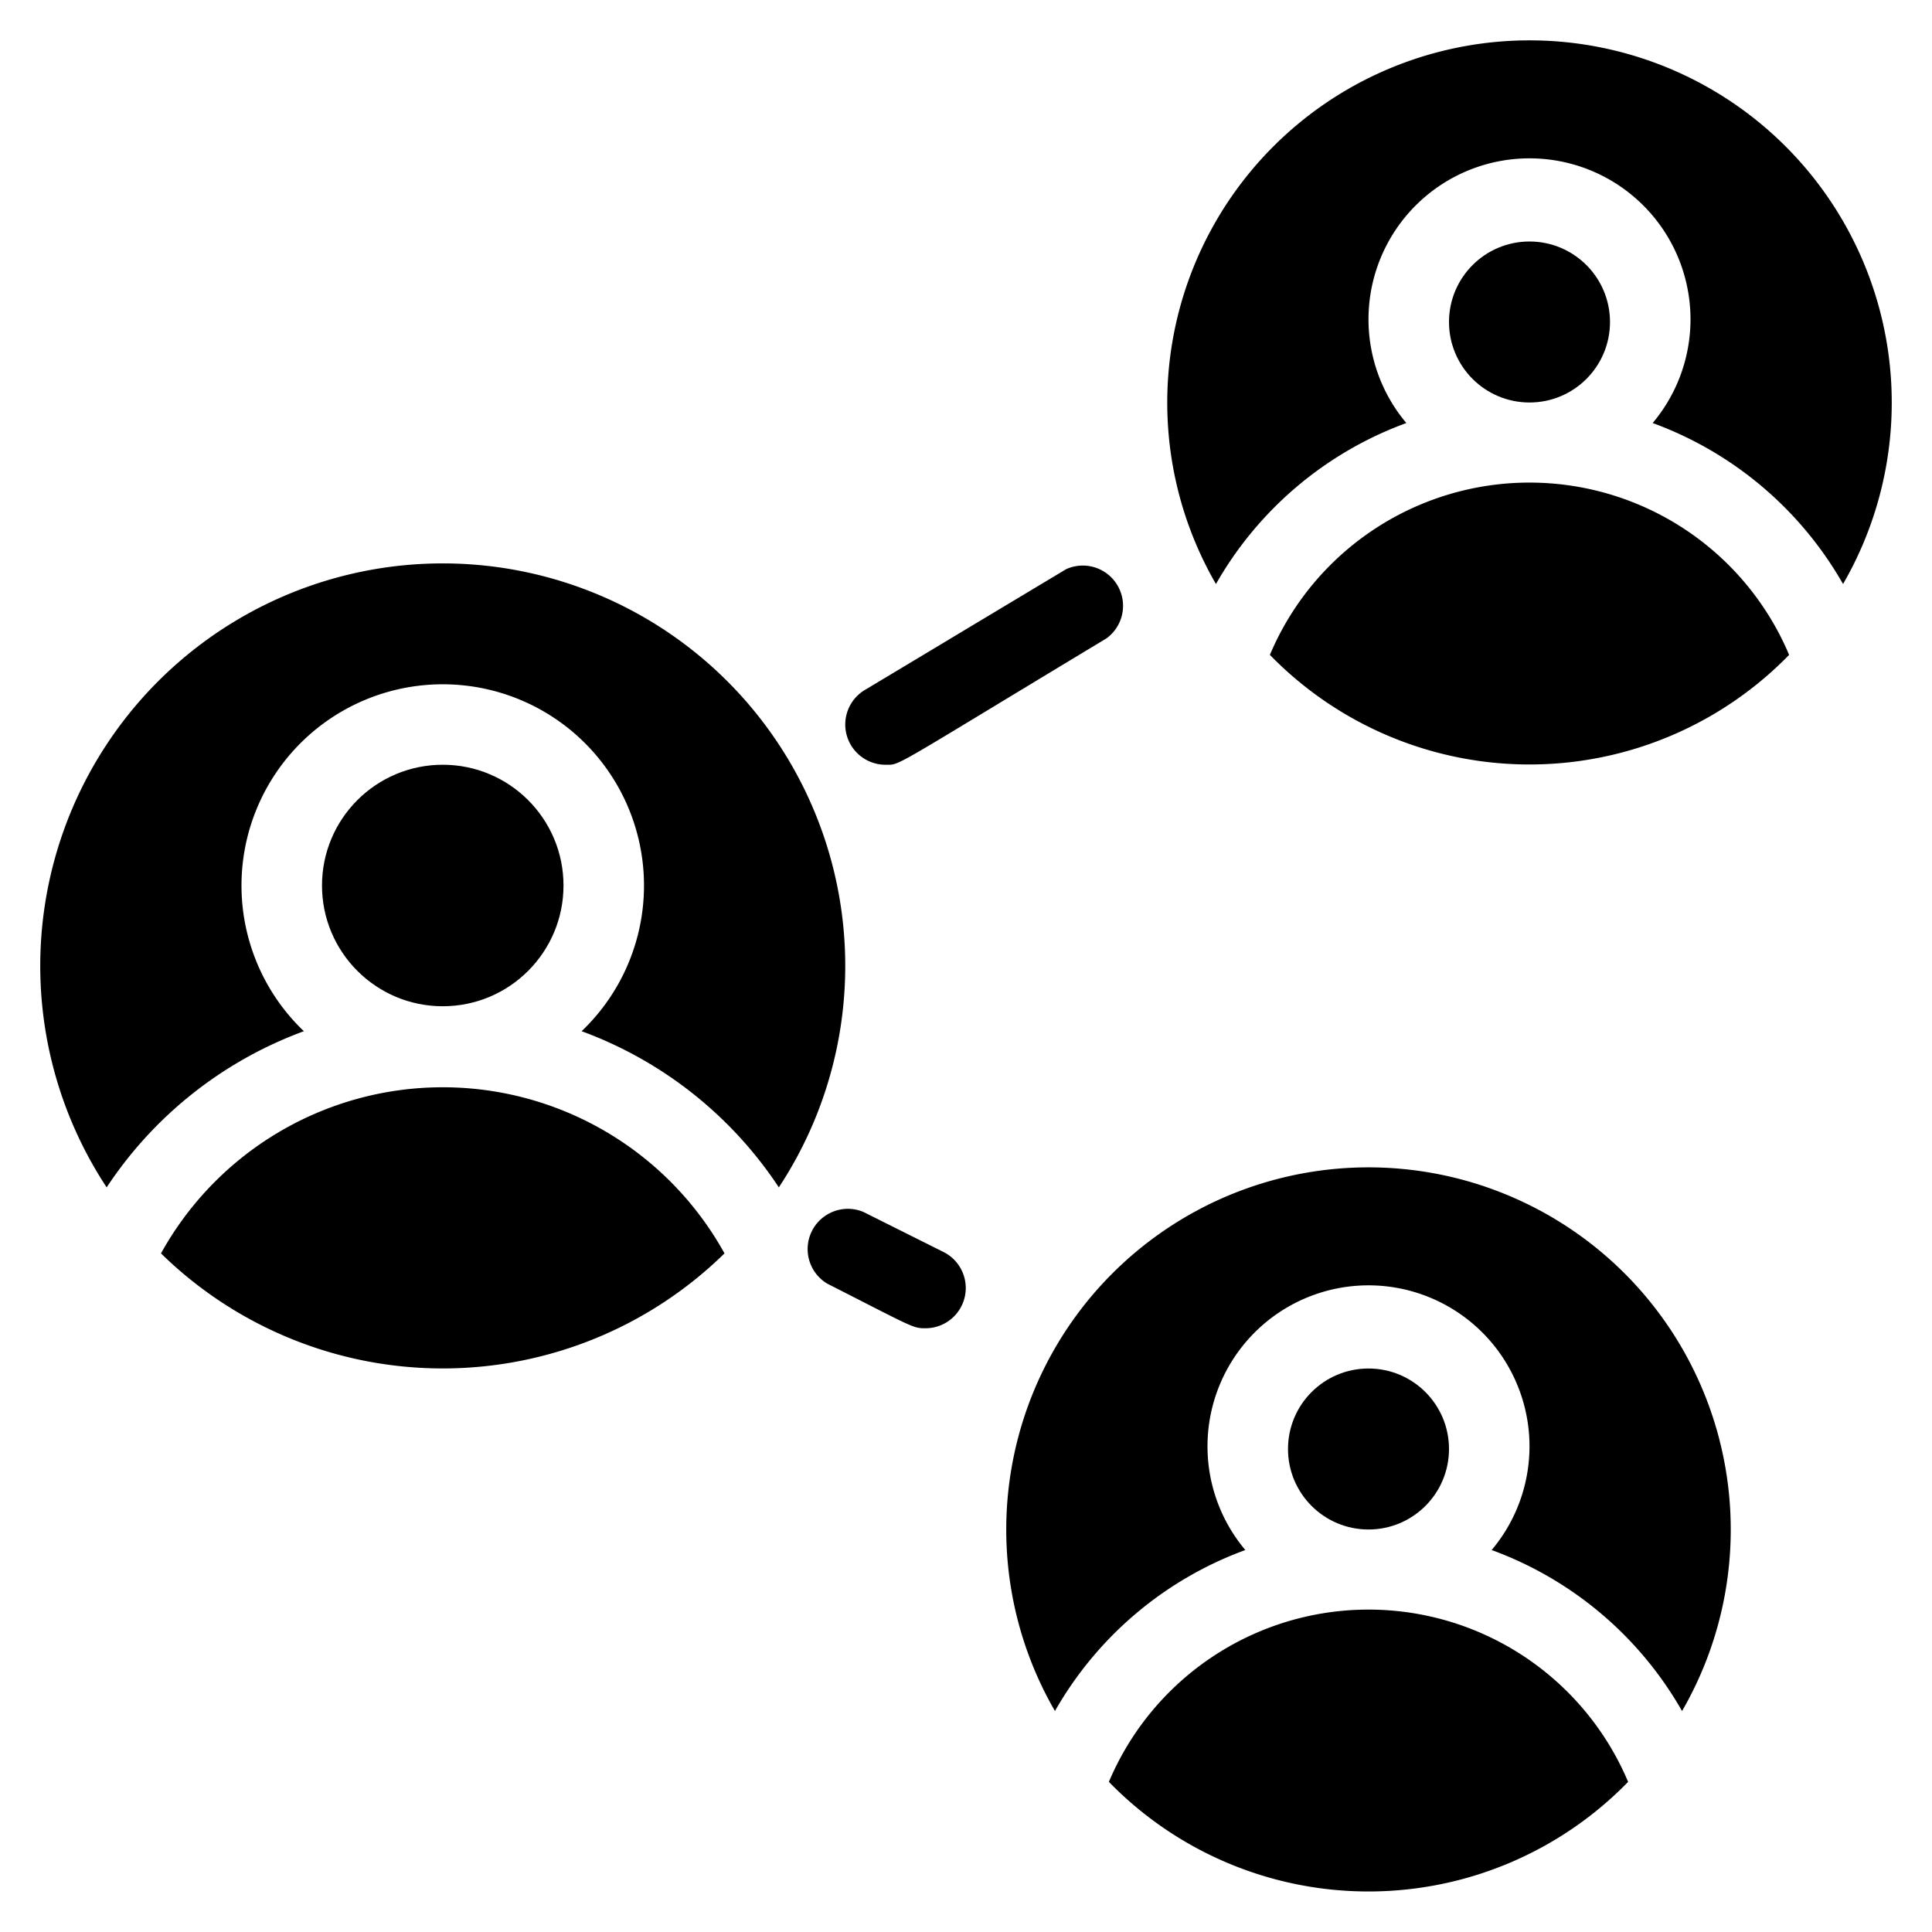
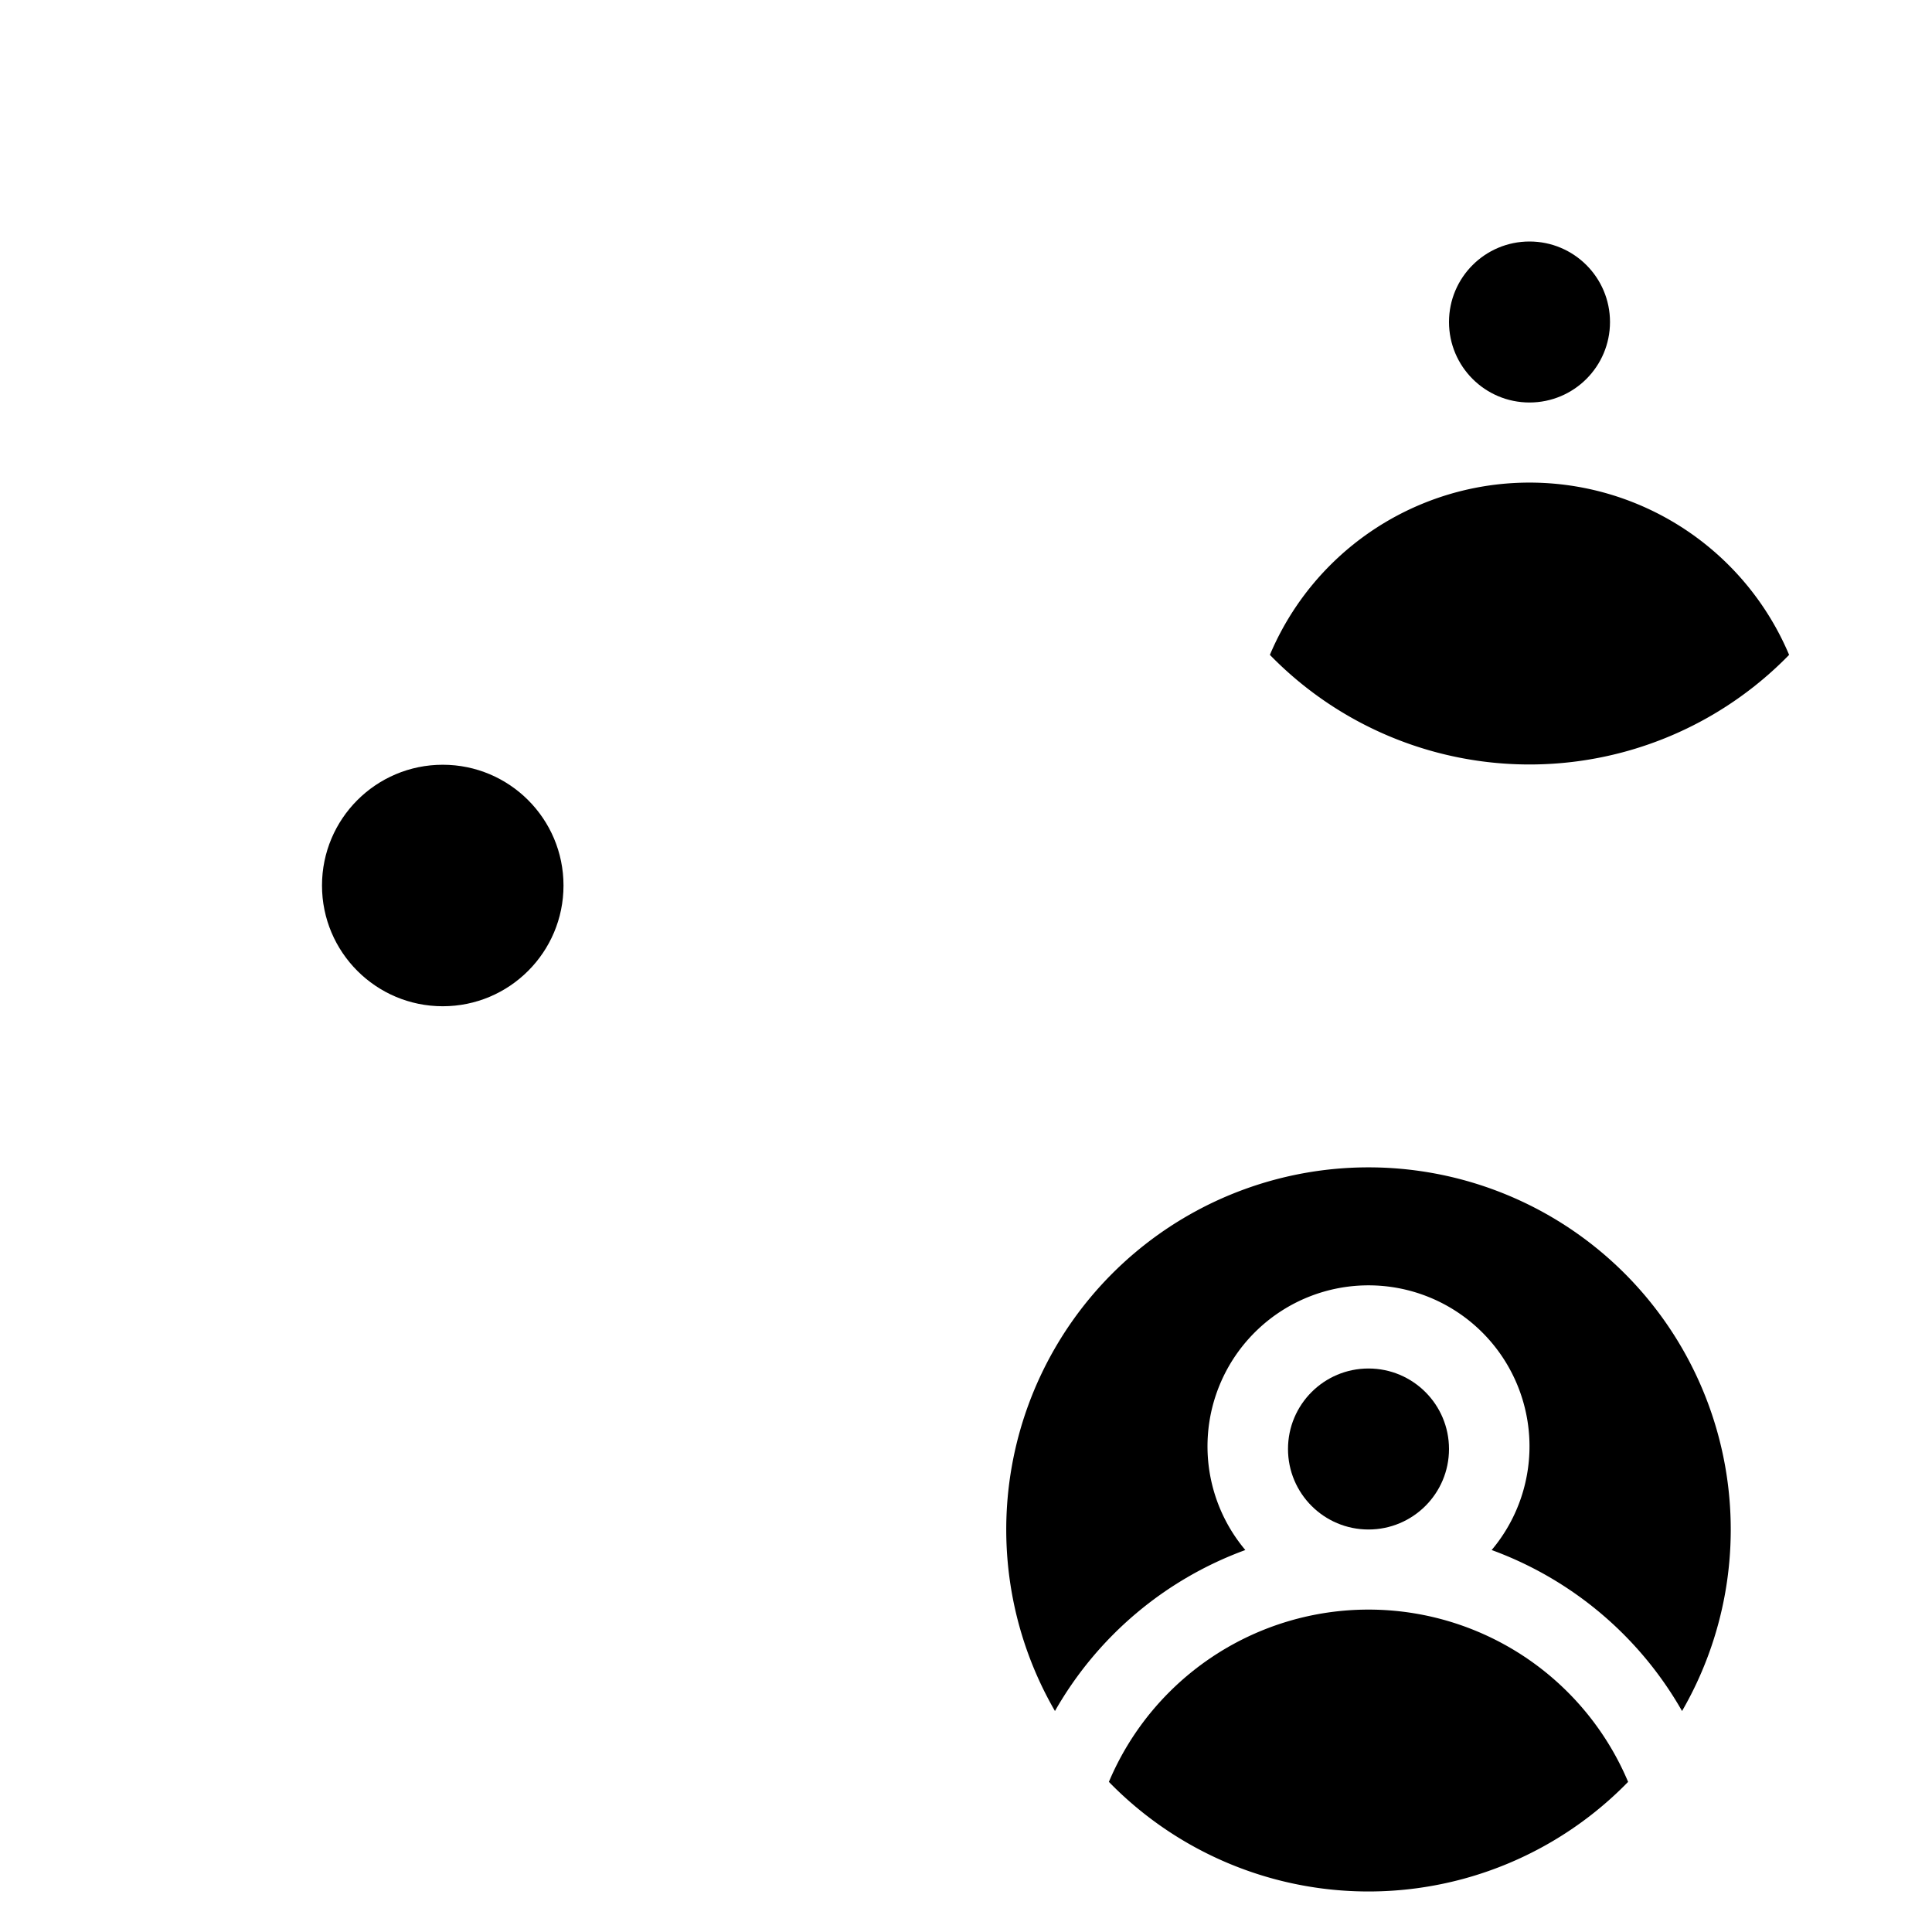
<svg xmlns="http://www.w3.org/2000/svg" viewBox="0 0 48 48">
  <title>Share</title>
  <g id="Share">
    <circle cx="34" cy="36" r="2" />
    <path d="M40.45,44.27a9,9,0,0,1-12.9,0A7,7,0,0,1,40.45,44.27Z" />
    <path d="M41.79,42.51a9,9,0,0,0-4.73-4,4,4,0,1,0-6.12,0,9,9,0,0,0-4.73,4,9,9,0,1,1,15.58,0Z" />
    <circle cx="11" cy="22" r="3" />
-     <path d="M18,31.14a10,10,0,0,1-14,0A8,8,0,0,1,18,31.14Z" />
-     <path d="M19.35,29.5a10,10,0,0,0-4.9-3.88,5,5,0,1,0-6.9,0,10,10,0,0,0-4.9,3.88,10,10,0,1,1,16.7,0Z" />
-     <path d="M22,19a1,1,0,0,1-.51-1.86l5-3a1,1,0,0,1,1,1.72C22.05,19.14,22.38,19,22,19Z" />
-     <path d="M23,33c-.32,0-.27,0-2.45-1.11a1,1,0,0,1,.9-1.78l2,1A1,1,0,0,1,23,33Z" />
    <circle cx="38" cy="8" r="2" />
    <path d="M44.45,16.27a9,9,0,0,1-12.9,0A7,7,0,0,1,44.45,16.27Z" />
-     <path d="M45.79,14.51a9,9,0,0,0-4.73-4,4,4,0,1,0-6.12,0,9,9,0,0,0-4.73,4,9,9,0,1,1,15.58,0Z" />
+     <path d="M45.79,14.51Z" />
  </g>
</svg>